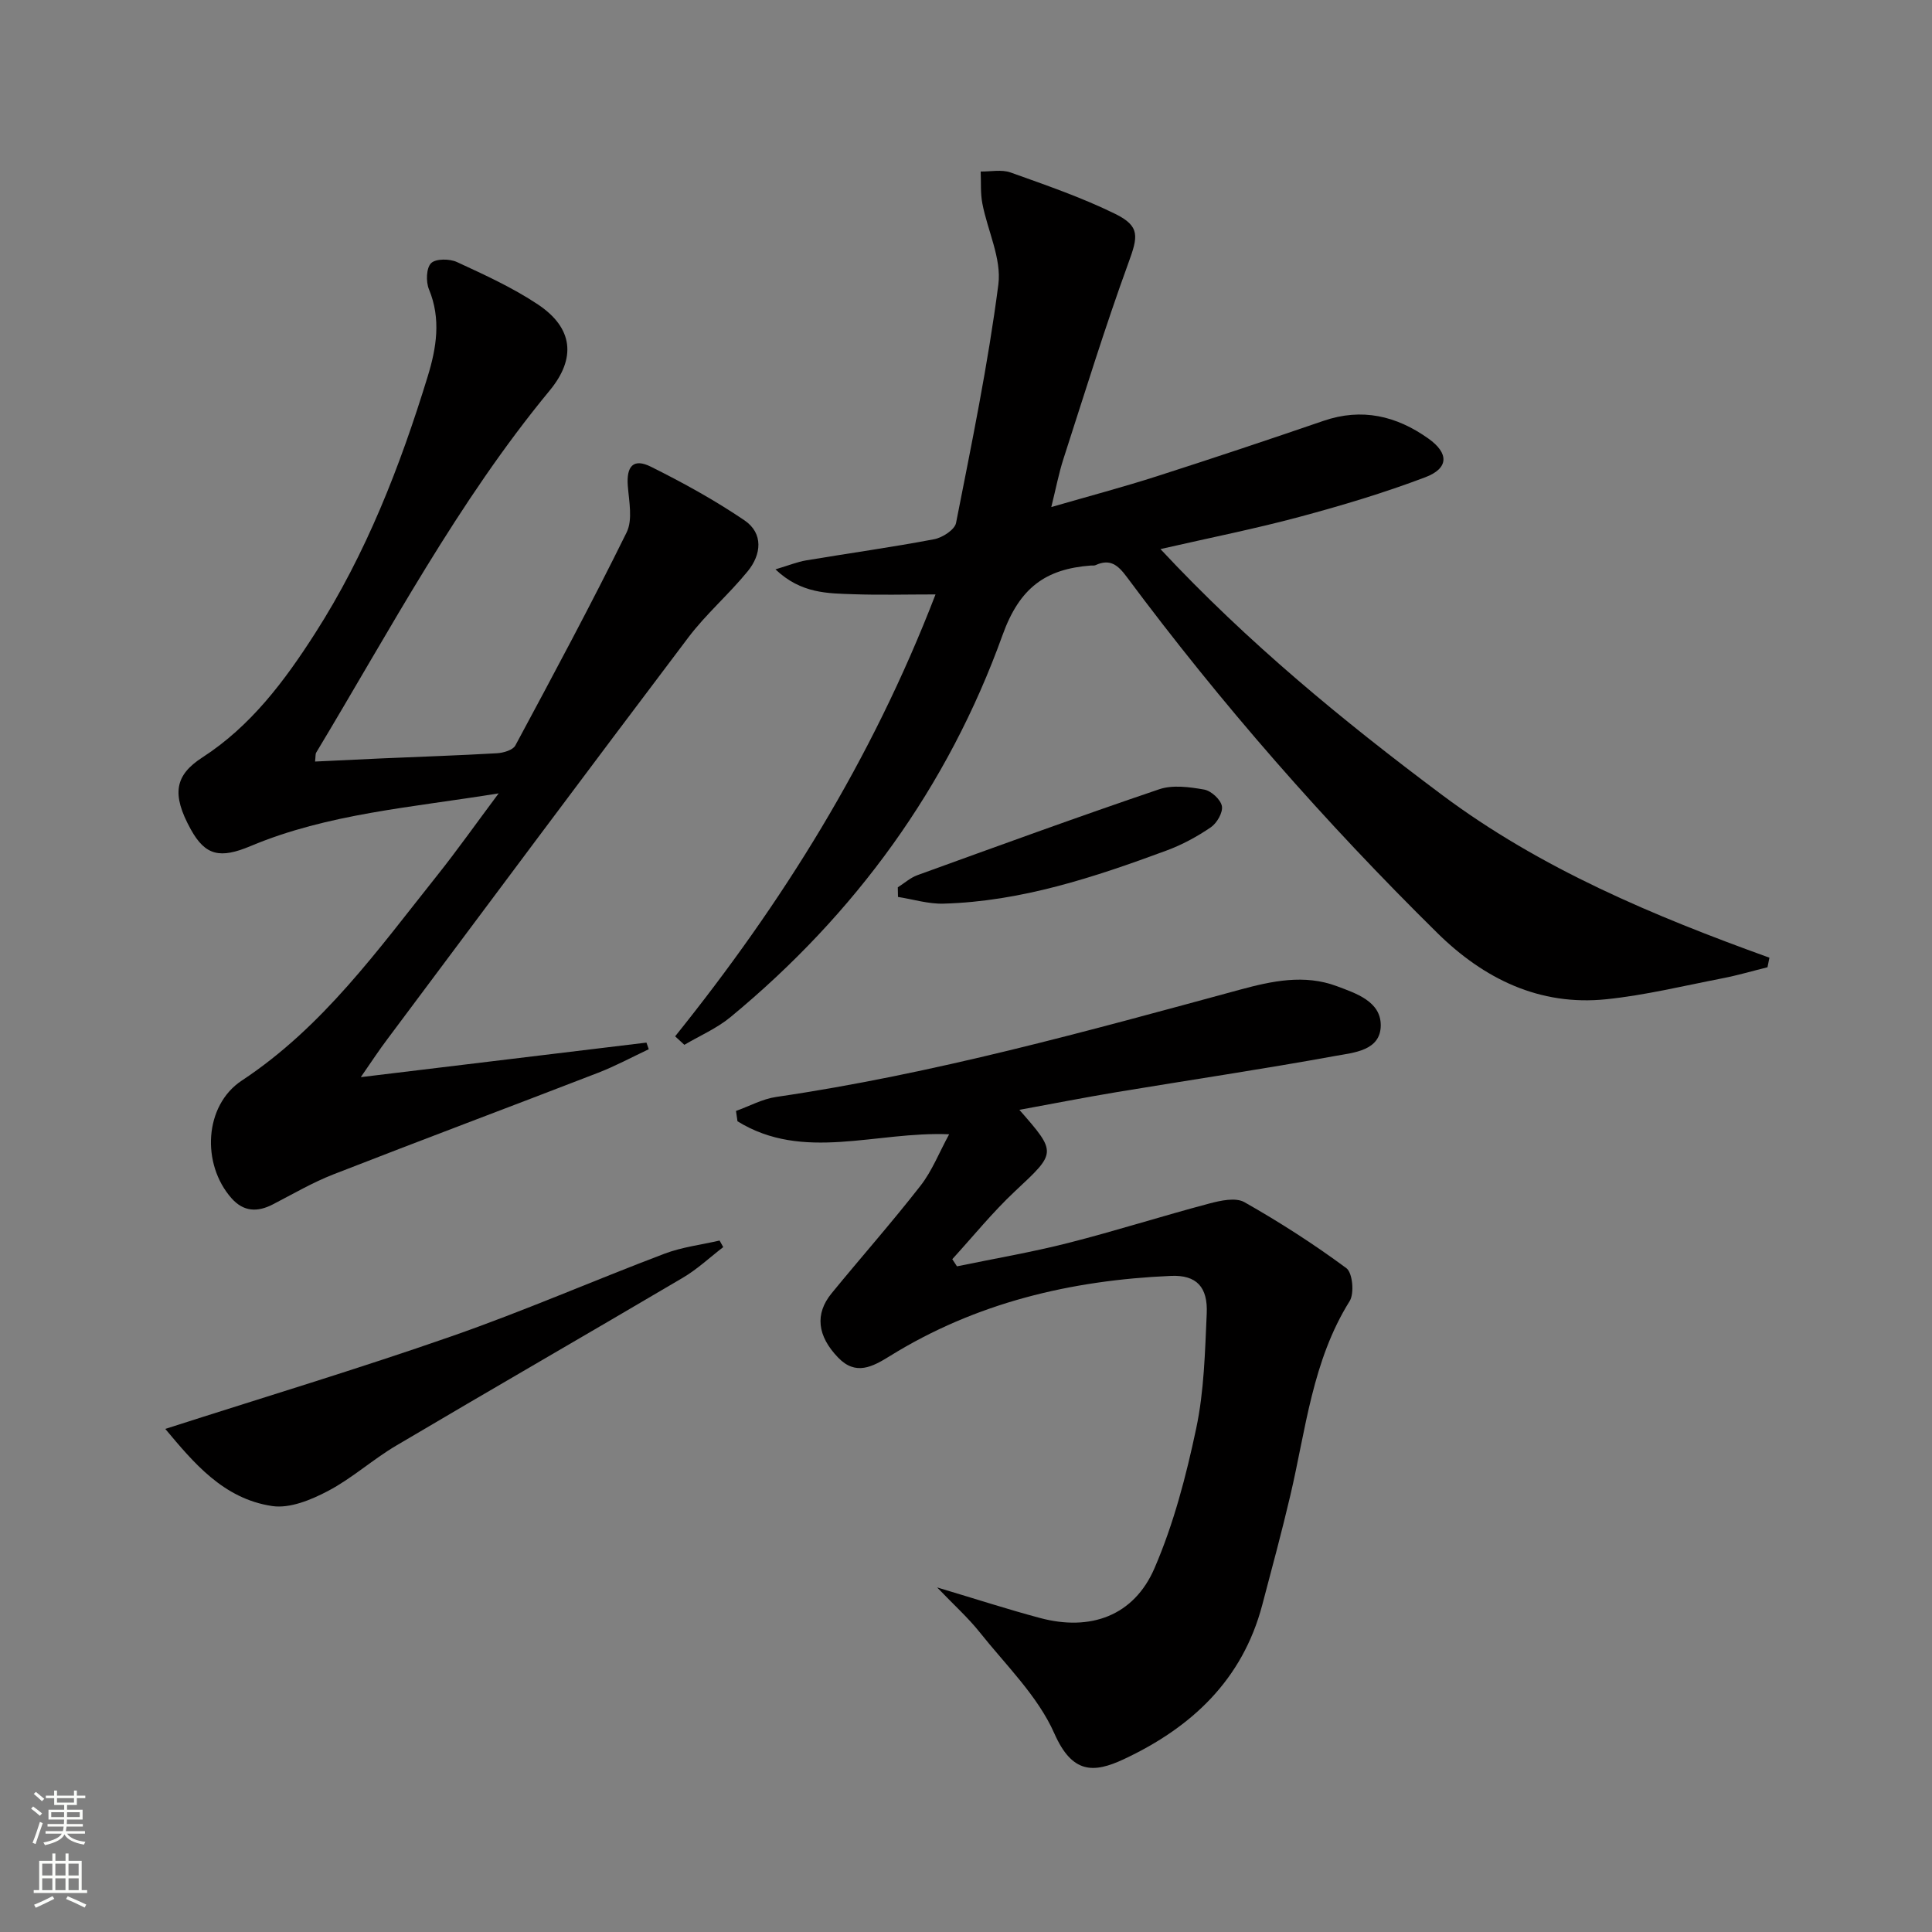
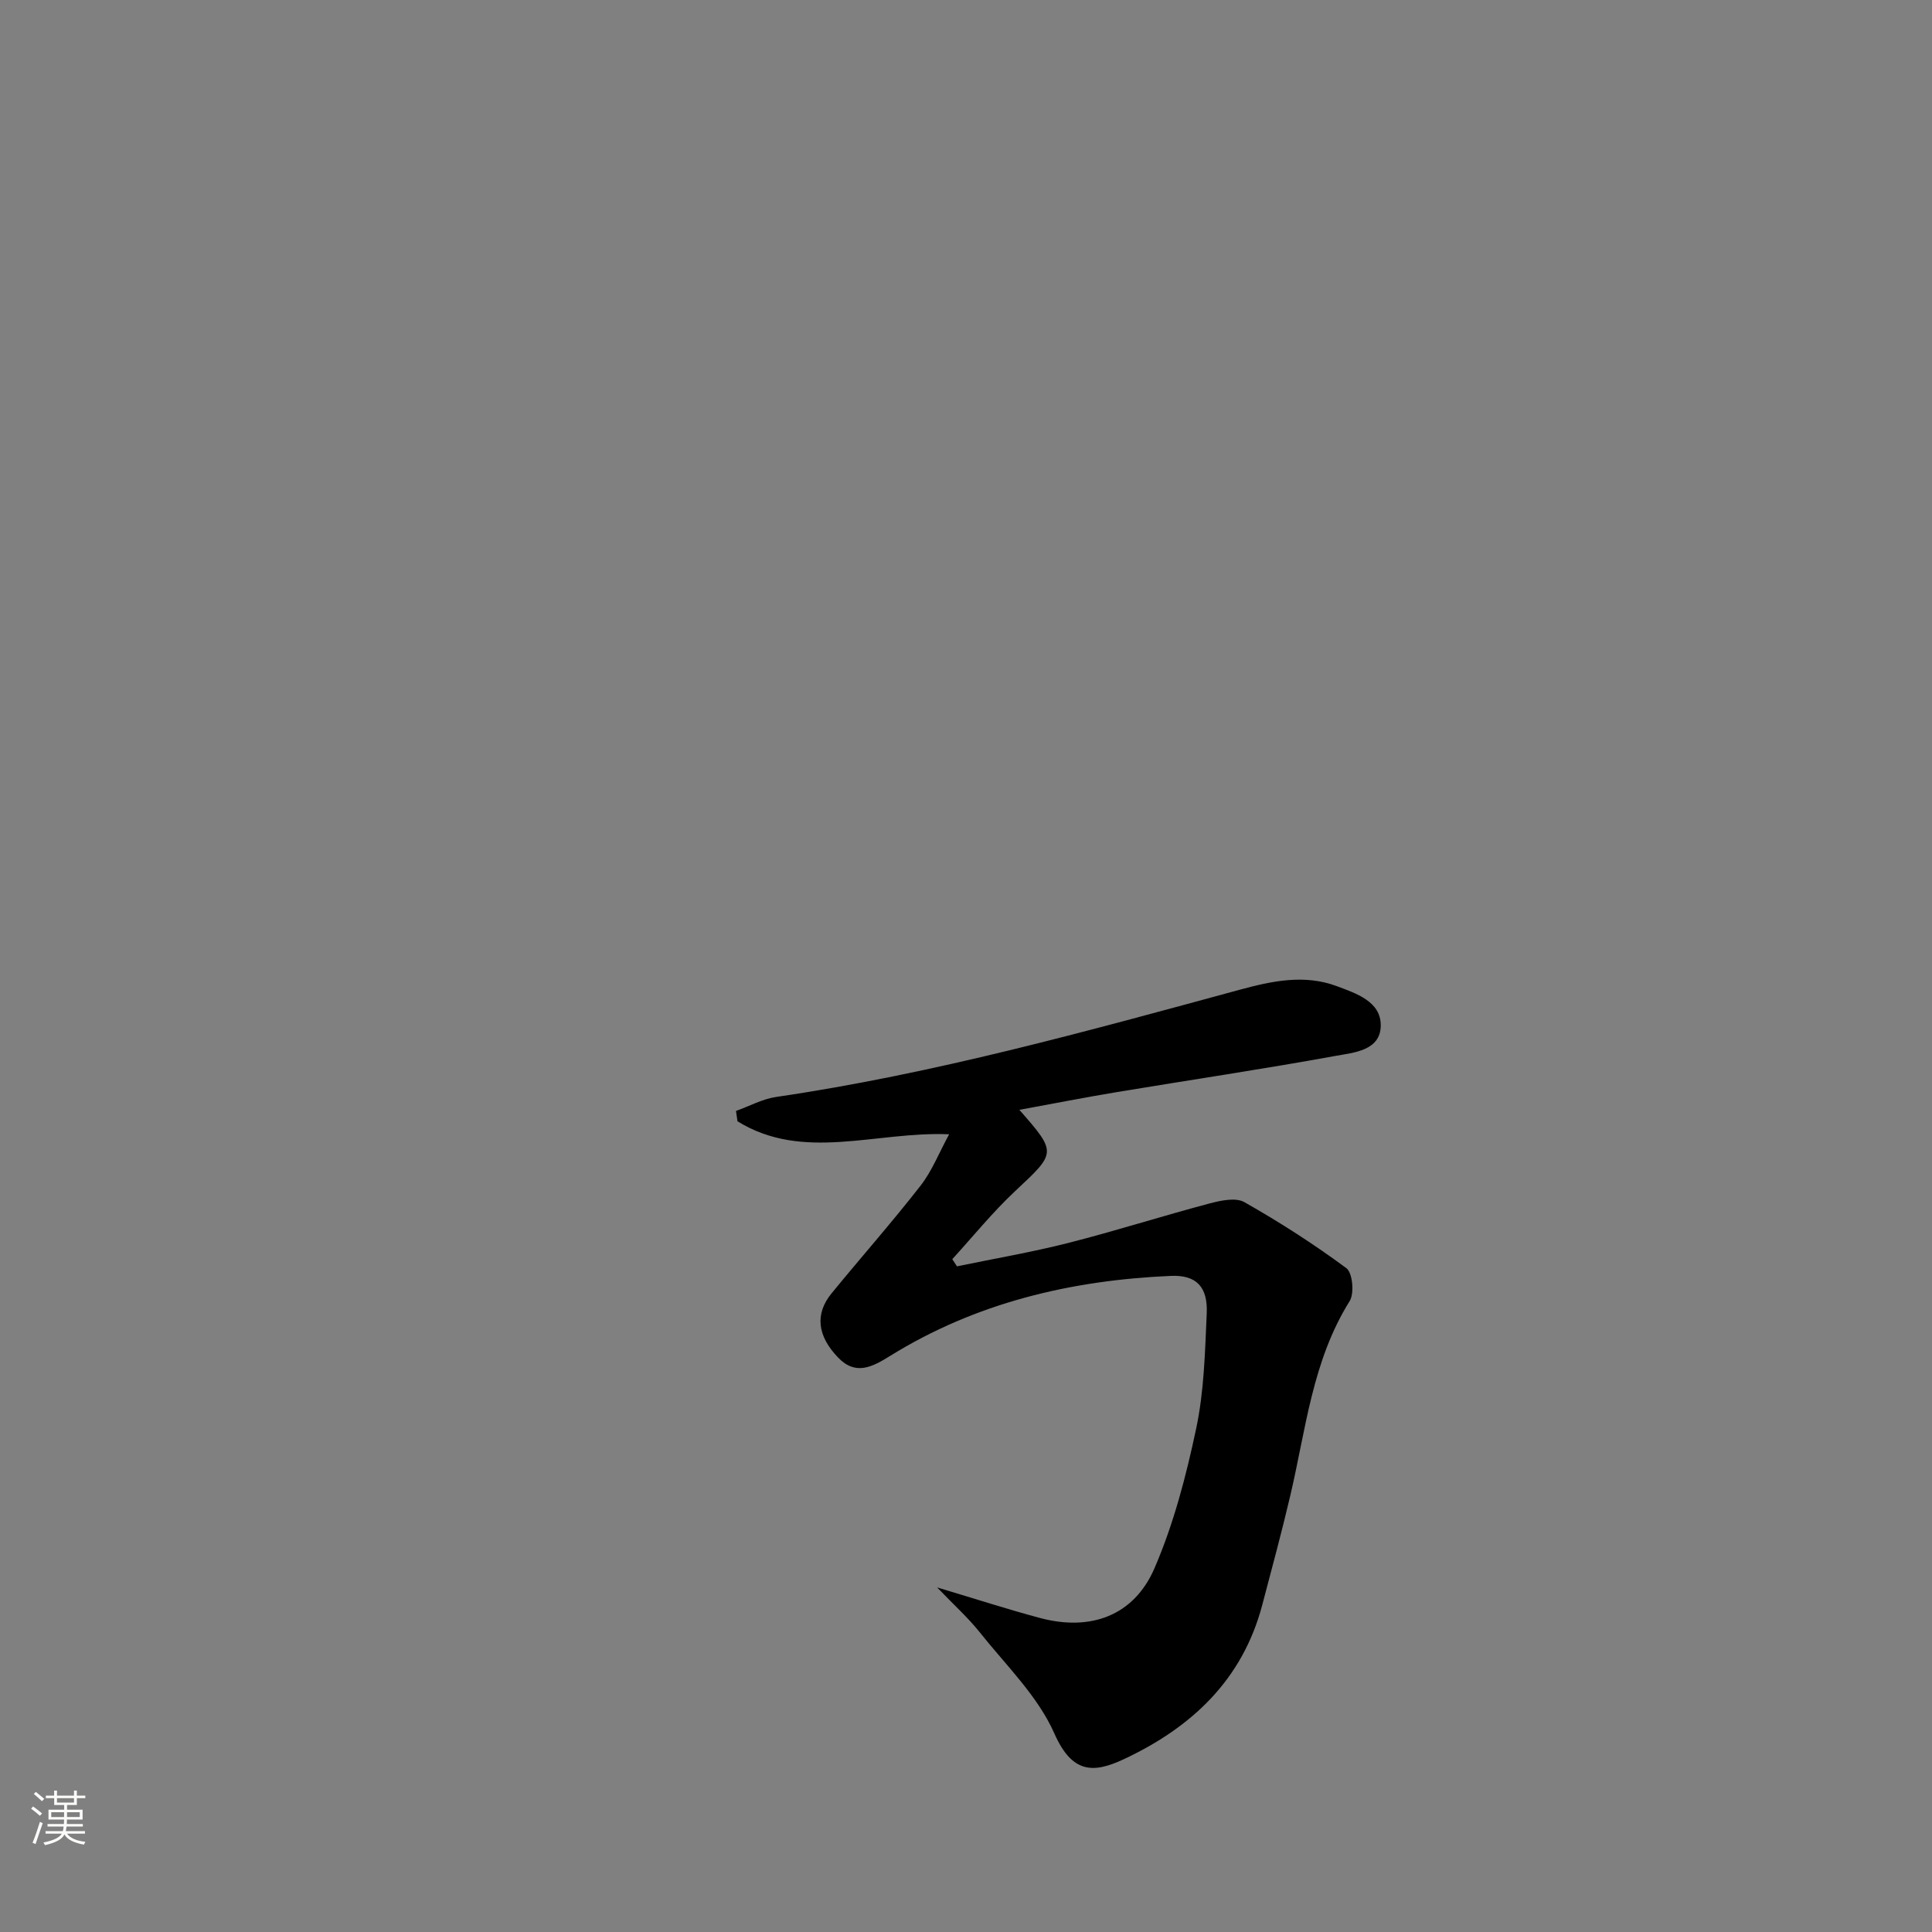
<svg xmlns="http://www.w3.org/2000/svg" enable-background="new 0 0 400 400" viewBox="0 0 400 400">
  <rect x="0" y="0" width="400" height="400" fill="#808080" stroke="none" />
  <g fill="#010000">
-     <path d="m139.78 214.56c22.1-27.52 40.65-57.06 53.91-91.49-6.2 0-11.57.15-16.93-.04-5.35-.19-10.89-.09-16.21-5.15 2.83-.85 4.56-1.56 6.36-1.86 8.83-1.48 17.71-2.71 26.5-4.38 1.71-.32 4.25-1.96 4.53-3.37 3.23-16.41 6.62-32.82 8.76-49.38.69-5.36-2.25-11.16-3.32-16.79-.41-2.14-.24-4.39-.34-6.59 2.07.03 4.34-.46 6.19.2 7.32 2.62 14.72 5.16 21.68 8.58 5.22 2.57 4.69 4.73 2.71 10.16-4.87 13.37-9.06 26.99-13.44 40.54-.96 2.96-1.54 6.04-2.52 9.99 7.8-2.26 14.89-4.14 21.87-6.38 11.54-3.7 23.03-7.54 34.49-11.47 7.96-2.73 15.1-1.03 21.7 3.66 4.28 3.04 4.27 6.16-.63 8.02-8.51 3.23-17.28 5.85-26.07 8.21-9.08 2.44-18.33 4.28-28.76 6.66 18.08 19.38 37.79 35.56 58.26 50.87 20.48 15.32 43.86 25.09 67.82 33.73-.13.66-.27 1.32-.4 1.98-3.11.77-6.19 1.68-9.34 2.29-7.98 1.55-15.93 3.49-23.99 4.33-13.88 1.45-25.44-4.26-35.05-13.74-23.27-22.94-44.77-47.46-64.27-73.69-1.85-2.49-3.47-3.82-6.48-2.44-.28.13-.66.06-.99.08-9.33.71-14.72 4.56-18.26 14.41-11.31 31.42-30.5 57.77-56.33 79.09-2.83 2.33-6.34 3.84-9.54 5.73-.63-.6-1.27-1.18-1.91-1.76z" />
    <path d="m194.02 328.66c8.04 2.4 14.62 4.54 21.28 6.32 10.46 2.81 19.47-.43 23.73-10.31 3.97-9.19 6.55-19.1 8.63-28.93 1.64-7.74 1.82-15.82 2.18-23.78.25-5.47-2.09-8.03-7.41-7.8-20.68.89-40.39 5.55-58.18 16.59-3.66 2.27-7.08 4.09-10.7.35-4.37-4.52-4.86-9.07-1.38-13.33 6.1-7.46 12.5-14.69 18.42-22.29 2.38-3.05 3.83-6.81 5.92-10.64-15.22-.64-30.18 5.74-43.82-2.69-.1-.71-.21-1.43-.31-2.14 2.77-.99 5.48-2.49 8.33-2.9 32.61-4.78 64.27-13.59 95.98-22.2 6.66-1.81 13.37-3.24 20.07-.74 3.98 1.49 9.11 3.15 9.11 8.09 0 5.29-5.61 5.67-9.41 6.36-15.02 2.74-30.13 4.98-45.19 7.48-6.66 1.11-13.3 2.41-20.22 3.68 7.81 8.91 7.65 8.85-.86 16.81-4.66 4.36-8.71 9.38-13.03 14.11.32.49.65.99.97 1.48 7.69-1.59 15.44-2.91 23.04-4.84 9.79-2.49 19.42-5.57 29.19-8.16 2.33-.62 5.46-1.31 7.27-.29 7.29 4.13 14.39 8.69 21.12 13.67 1.29.95 1.68 5.22.68 6.82-7.74 12.38-9.07 26.59-12.29 40.27-1.78 7.59-3.82 15.12-5.81 22.66-4.1 15.51-14.63 25.34-28.65 31.91-6.29 2.95-10.7 3.01-14.38-5.31-3.44-7.79-10.09-14.2-15.53-21.05-2.34-2.93-5.17-5.47-8.75-9.2z" />
-     <path d="m74.7 223.01c20.43-2.47 39.78-4.81 59.14-7.15.16.46.32.91.48 1.37-3.48 1.64-6.88 3.48-10.47 4.87-18.27 7.07-36.62 13.93-54.87 21.06-4.32 1.69-8.37 4.07-12.5 6.2-3.19 1.65-6.06 1.53-8.54-1.27-6.27-7.07-5.68-19.22 2.12-24.37 16.8-11.09 28.21-27.11 40.43-42.44 4.12-5.17 7.94-10.58 12.75-17.02-18.18 2.95-35.35 4.19-51.36 10.91-6.25 2.62-9.34 2.05-12.38-3.46-4.05-7.34-3.27-11.23 2.41-14.9 10.01-6.47 17-15.81 23.31-25.66 10.58-16.5 17.62-34.6 23.34-53.24 1.8-5.87 2.79-11.89.25-18.01-.65-1.57-.56-4.41.44-5.41.96-.96 3.85-.94 5.37-.23 5.73 2.65 11.54 5.3 16.76 8.78 7.29 4.87 7.95 11.12 2.42 17.82-19.07 23.09-33 49.49-48.35 74.98-.15.25-.09.63-.22 1.83 4.67-.22 9.21-.45 13.75-.65 7.98-.35 15.96-.61 23.93-1.07 1.32-.08 3.28-.65 3.79-1.61 7.85-14.61 15.7-29.23 23.03-44.1 1.3-2.63.5-6.43.25-9.66-.31-4.06 1.16-5.75 4.76-3.96 6.66 3.31 13.23 6.93 19.38 11.1 3.98 2.7 3.52 7.09.69 10.55-3.88 4.76-8.61 8.83-12.3 13.71-20.86 27.6-41.53 55.35-62.24 83.07-1.77 2.33-3.37 4.79-5.57 7.96z" />
-     <path d="m34.22 295.84c20.32-6.53 39.96-12.44 59.3-19.19 14.87-5.18 29.34-11.51 44.07-17.09 3.62-1.37 7.59-1.84 11.39-2.72.25.45.51.91.76 1.36-2.78 2.13-5.37 4.58-8.36 6.34-19.75 11.65-39.63 23.09-59.37 34.77-4.86 2.87-9.13 6.77-14.1 9.38-3.49 1.84-7.91 3.67-11.56 3.12-10.17-1.51-16.36-9.1-22.13-15.97z" />
-     <path d="m185.88 183.71c1.35-.85 2.6-1.99 4.07-2.52 16.65-6.03 33.28-12.1 50.05-17.78 2.8-.95 6.27-.47 9.3.06 1.46.26 3.41 2.04 3.68 3.42.25 1.31-1.03 3.53-2.29 4.39-2.84 1.94-5.96 3.63-9.19 4.82-14.94 5.52-30.04 10.54-46.17 10.99-3.12.09-6.28-.9-9.41-1.39-.02-.67-.03-1.33-.04-1.99z" />
  </g>
  <path d="m6.44 374.46.42-.45c.65.47 1.27.95 1.85 1.44l-.45.49c-.65-.56-1.25-1.06-1.82-1.48m.93 7.33-.63-.26c.55-1.36 1.05-2.8 1.52-4.33.19.1.38.19.59.27-.46 1.29-.95 2.73-1.48 4.32m-.38-10.38.44-.42c.43.34 1.01.82 1.74 1.44l-.49.49c-.53-.51-1.09-1.01-1.69-1.51m2.5.35h1.72v-1.04h.59v1.04h3.52v-1.04h.59v1.04h1.75v.53h-1.75v1.42h-2.03v.97h3.22v2.03h-3.24c0 .35-.01.66-.03.93h3.32v.53h-3.37c-.03.27-.08.58-.15.94h3.96v.53h-3.71c.67.92 1.93 1.48 3.79 1.68-.13.24-.23.44-.29.59-2.13-.38-3.48-1.08-4.04-2.12-.43.97-1.77 1.72-4.03 2.23-.09-.19-.2-.37-.33-.55 2.1-.42 3.37-1.03 3.81-1.83h-3.36v-.53h3.58c.08-.29.13-.61.16-.94h-3.33v-.53h3.39c.02-.27.04-.58.04-.93h-3.23v-2.03h3.25v-.97h-2.07v-1.42h-1.73zm1.12 3.44v1h2.65c.01-.3.02-.44.01-.4v-.25-.35zm1.19-2h3.52v-.91h-3.52zm4.71 2h-2.63v.59c0 .15-.01.28-.01.4h2.64z" fill="#fbfcfa" />
-   <path d="m13.56 383.74h.63v1.52h2.72v6.07h1.13v.6h-11.06v-.6h1.13v-6.07h2.73v-1.52h.63v1.52h2.1v-1.52zm-2.69 8.83.38.56c-1.24.63-2.53 1.25-3.85 1.85-.1-.21-.21-.42-.34-.63 1.36-.55 2.63-1.15 3.81-1.78m-2.13-4.27h2.1v-2.45h-2.1zm0 3.04h2.1v-2.46h-2.1zm2.72-3.04h2.1v-2.45h-2.1zm0 3.04h2.1v-2.46h-2.1zm6.07 3.6c-1.41-.71-2.7-1.3-3.86-1.78l.35-.56c1.45.62 2.75 1.19 3.84 1.72zm-1.25-9.09h-2.1v2.45h2.1zm-2.09 5.49h2.1v-2.46h-2.1z" fill="#fbfcfa" />
</svg>